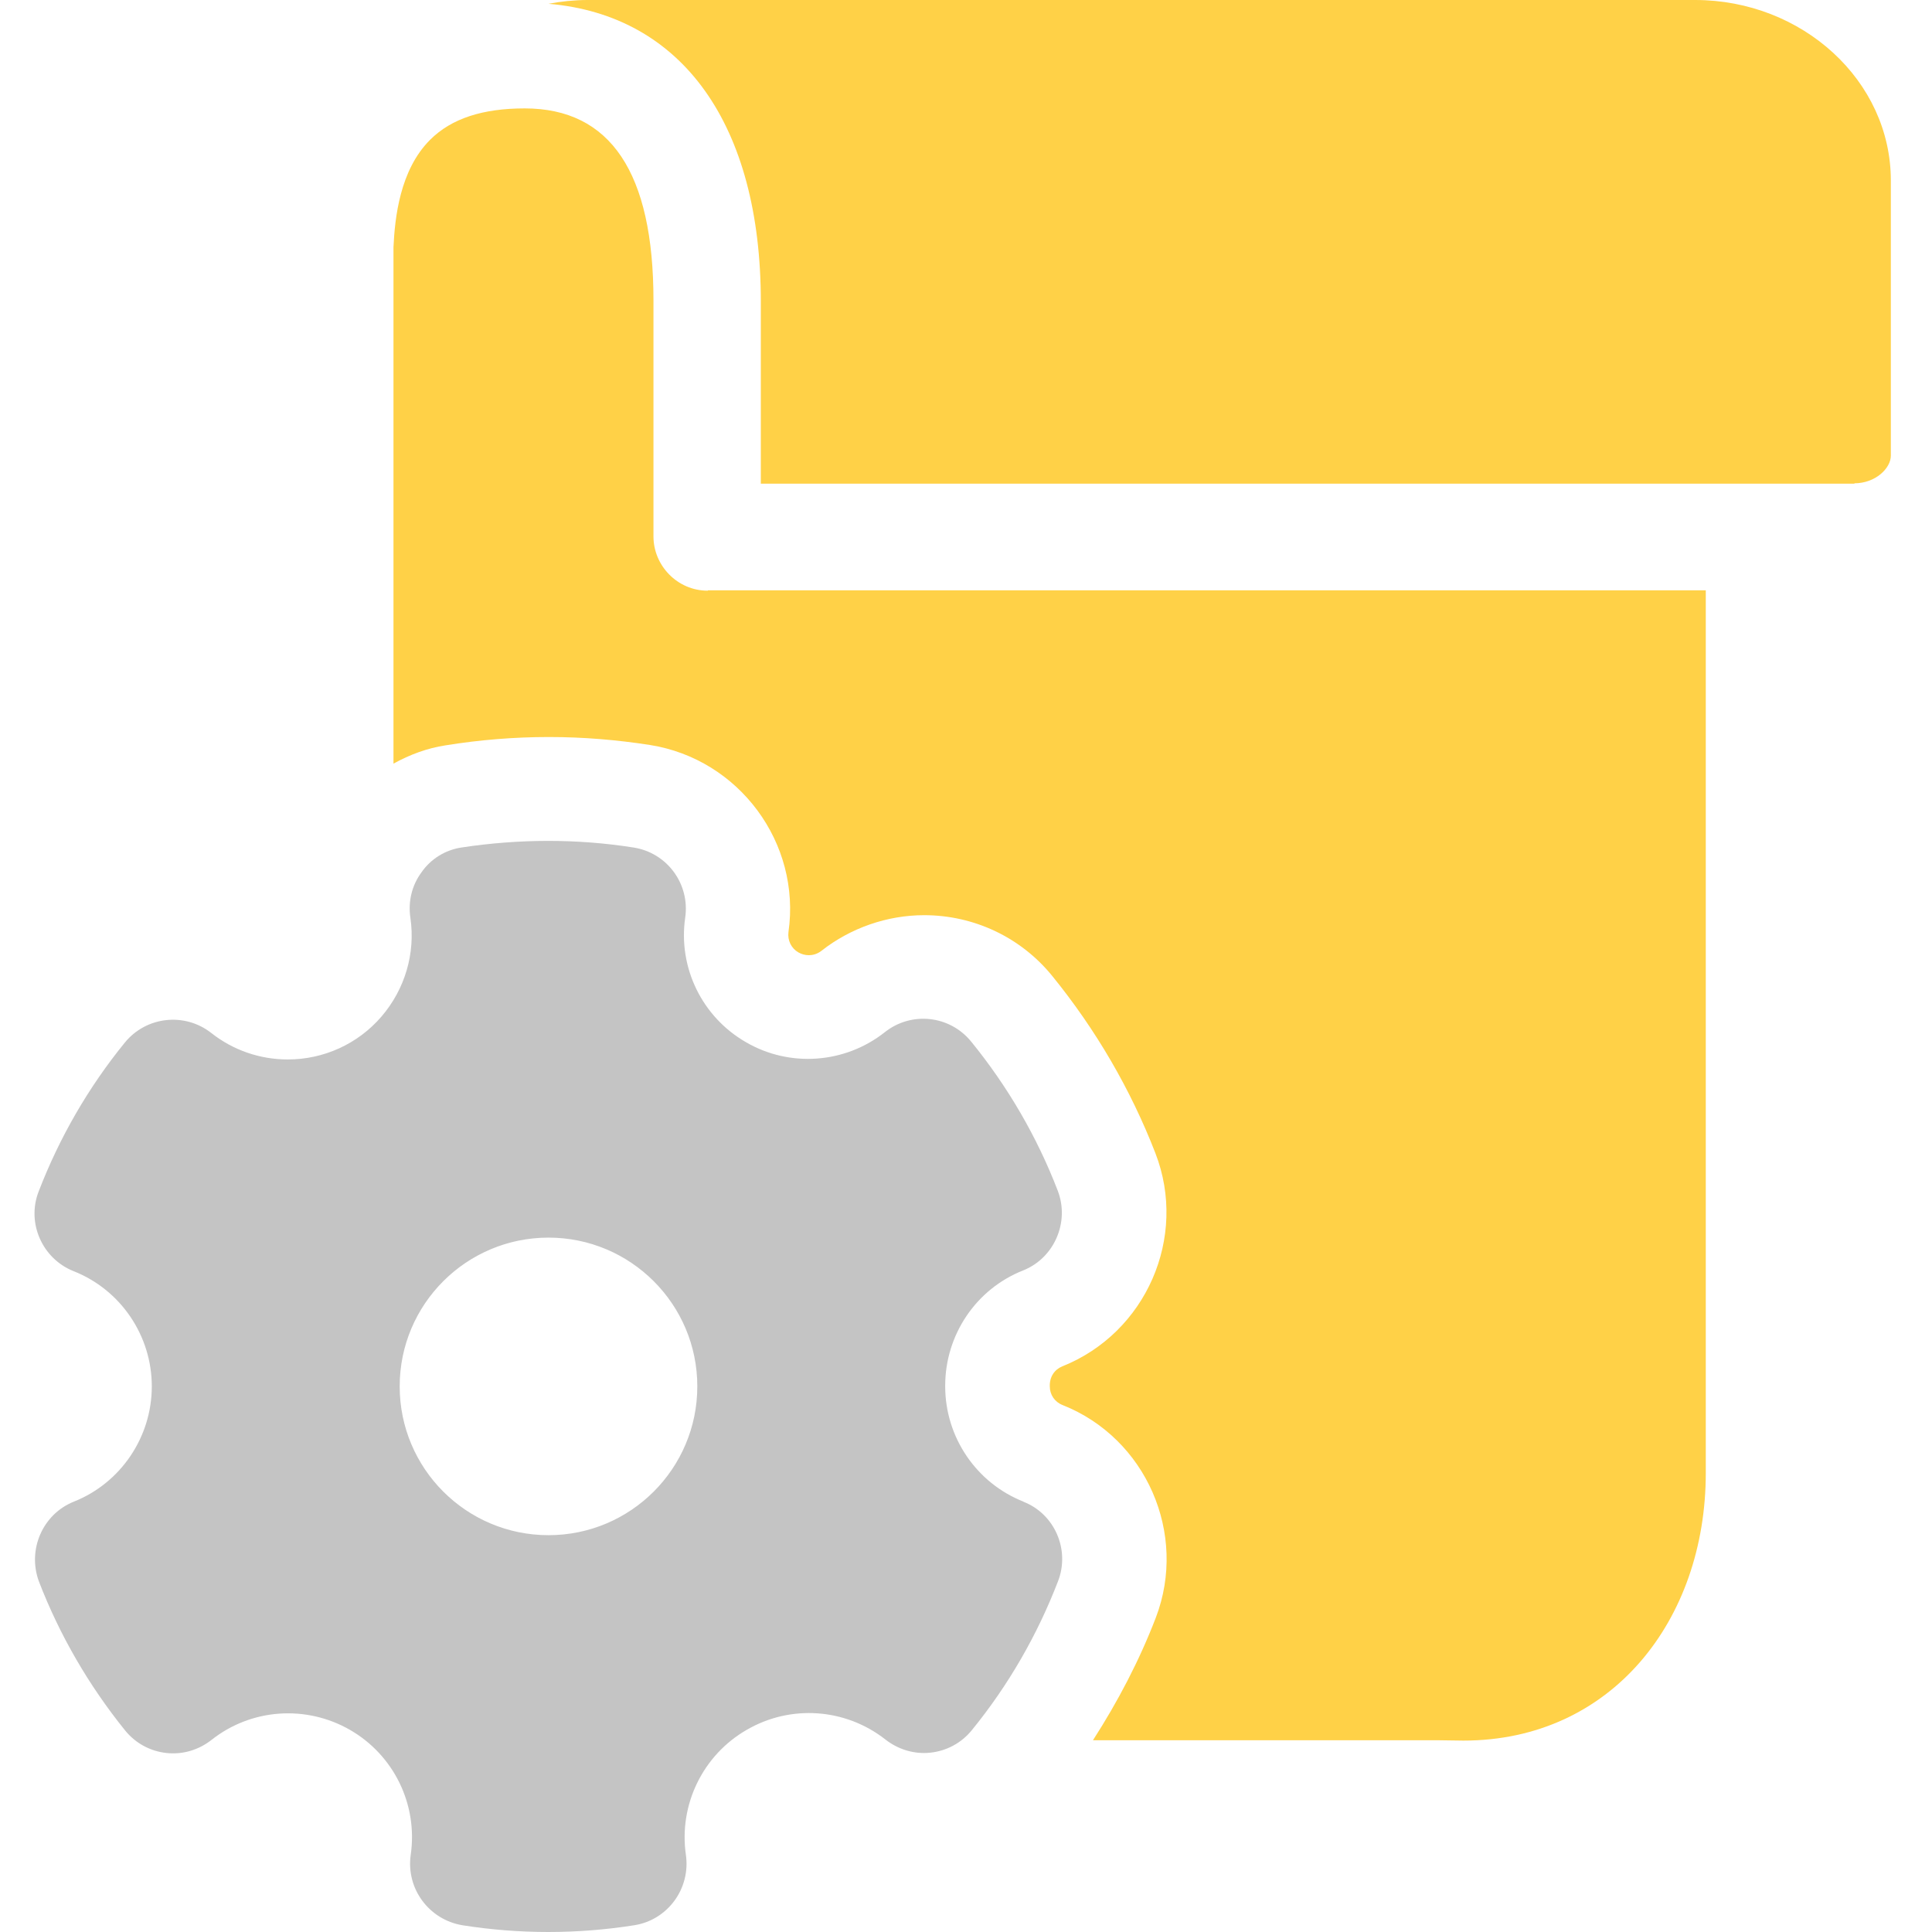
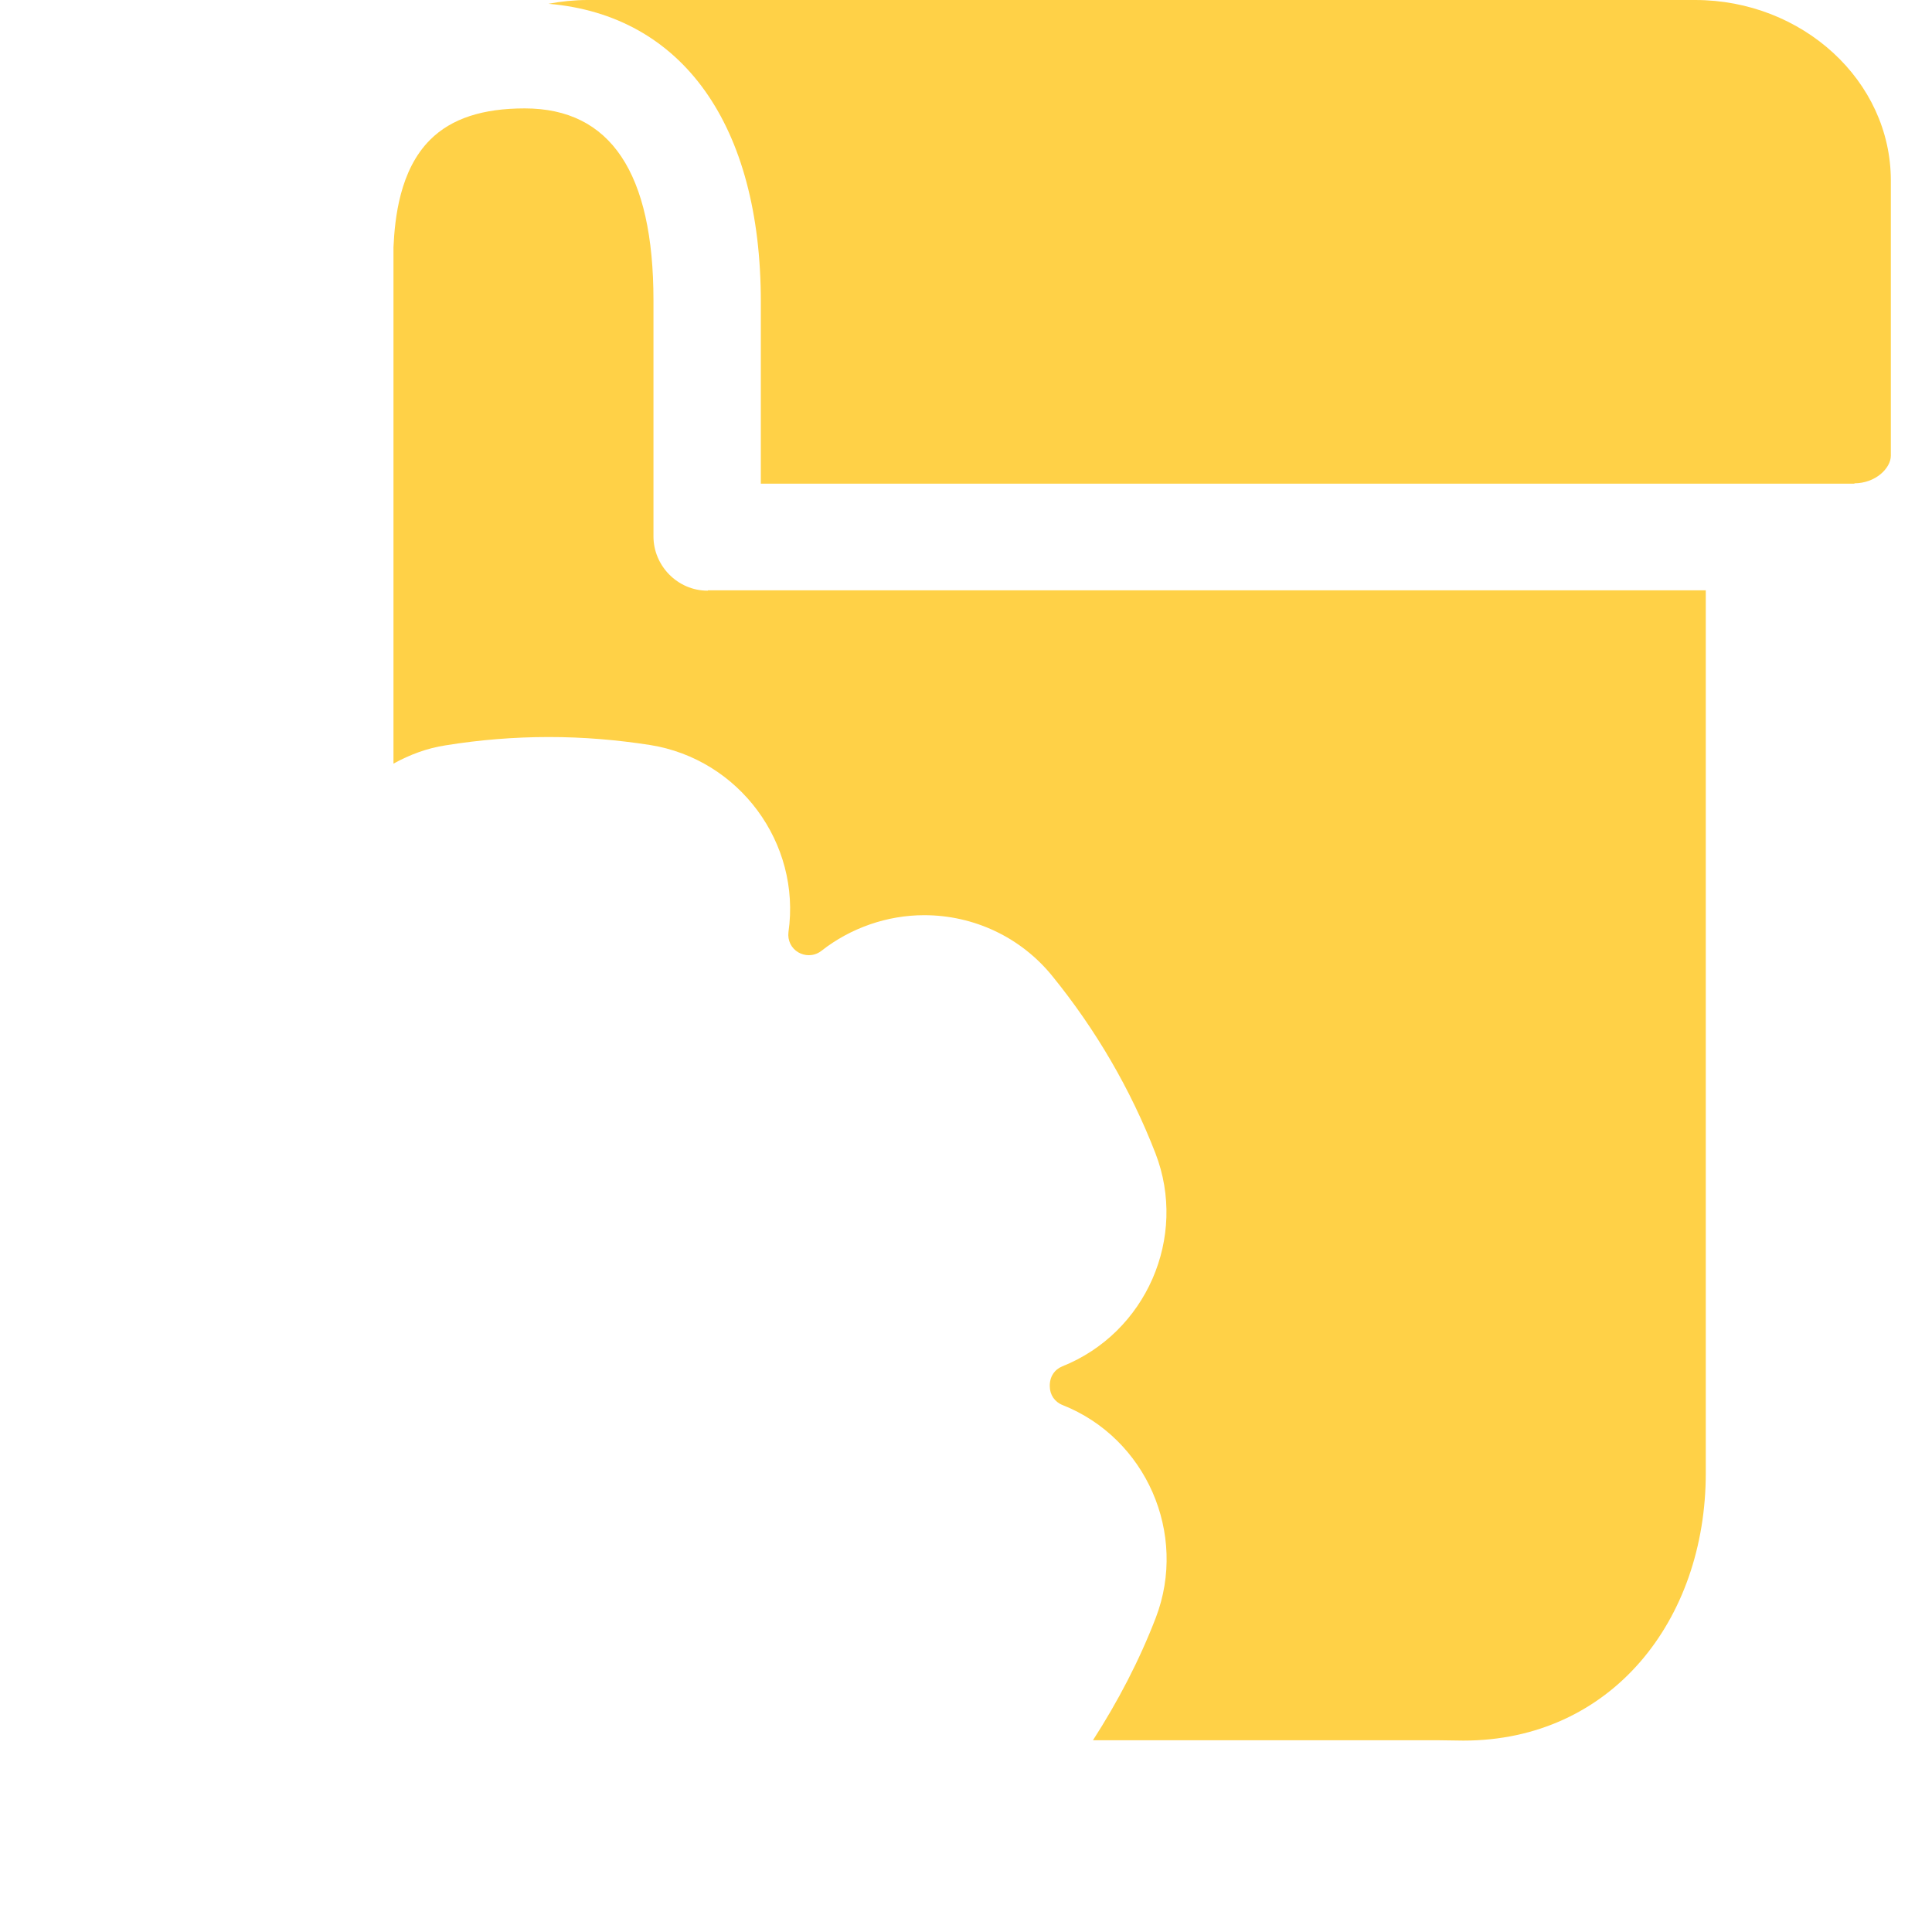
<svg xmlns="http://www.w3.org/2000/svg" width="56" height="56" viewBox="0 0 56 56" fill="none">
  <path d="M53.746 14.009C54.367 14.009 54.807 13.569 54.807 13.208V5.233C54.807 2.341 52.245 0 49.133 0H17.029C16.659 0 16.259 0.04 15.899 0.11C19.781 0.44 22.053 3.622 22.053 8.745V14.019H53.757L53.746 14.009Z" fill="#FFD147" />
-   <path d="M29.669 43.527C28.298 42.987 27.397 41.656 27.397 40.185V40.165C27.397 38.694 28.288 37.363 29.659 36.823C30.559 36.463 31.01 35.422 30.659 34.512C30.059 32.951 29.208 31.49 28.148 30.189C27.527 29.428 26.416 29.308 25.646 29.919C24.495 30.829 22.894 30.949 21.623 30.209C20.352 29.479 19.651 28.048 19.861 26.597C20.002 25.616 19.331 24.715 18.36 24.565C16.709 24.305 15.028 24.315 13.377 24.565C12.906 24.636 12.486 24.896 12.216 25.286C11.936 25.666 11.825 26.136 11.896 26.607C12.046 27.637 11.735 28.678 11.055 29.468C10.374 30.259 9.384 30.709 8.343 30.709C7.532 30.709 6.752 30.439 6.121 29.939C5.351 29.338 4.24 29.459 3.619 30.219C2.559 31.52 1.718 32.981 1.118 34.542C0.767 35.452 1.228 36.483 2.128 36.843C3.499 37.383 4.4 38.714 4.4 40.185C4.4 41.656 3.499 42.987 2.138 43.527C1.238 43.888 0.787 44.918 1.128 45.839C1.728 47.4 2.579 48.861 3.629 50.161C3.93 50.532 4.36 50.762 4.83 50.812C5.301 50.862 5.761 50.722 6.131 50.432C7.282 49.521 8.873 49.411 10.144 50.141C11.415 50.872 12.116 52.303 11.905 53.764C11.765 54.744 12.436 55.645 13.407 55.805C15.058 56.065 16.729 56.065 18.38 55.805C19.351 55.655 20.021 54.744 19.881 53.764C19.671 52.313 20.372 50.872 21.643 50.141C22.914 49.401 24.505 49.511 25.666 50.422C26.036 50.712 26.506 50.852 26.967 50.802C27.437 50.752 27.867 50.522 28.168 50.151C29.228 48.851 30.069 47.39 30.669 45.829C31.02 44.918 30.569 43.877 29.659 43.527H29.669ZM15.899 44.498C13.517 44.498 11.585 42.567 11.585 40.185C11.585 37.804 13.517 35.873 15.899 35.873C18.28 35.873 20.212 37.804 20.212 40.185C20.212 42.567 18.28 44.498 15.899 44.498Z" fill="#C4C4C4" />
  <path d="M20.512 17.121C19.631 17.121 18.941 16.39 18.941 15.55V8.706C18.941 5.013 17.7 3.142 15.208 3.142C13.997 3.142 13.086 3.432 12.466 4.053C11.585 4.933 11.445 6.324 11.405 7.165V22.134C11.876 21.874 12.386 21.684 12.916 21.604C13.907 21.444 14.908 21.363 15.909 21.363C16.909 21.363 17.87 21.444 18.841 21.594C21.423 22.004 23.224 24.435 22.854 27.017C22.824 27.257 22.934 27.487 23.144 27.607C23.234 27.657 23.334 27.687 23.444 27.687C23.534 27.687 23.674 27.667 23.814 27.557C24.655 26.897 25.716 26.527 26.787 26.527C28.228 26.527 29.589 27.167 30.499 28.288C31.76 29.839 32.771 31.57 33.492 33.431C34.432 35.862 33.221 38.634 30.79 39.605C30.569 39.695 30.419 39.905 30.429 40.185C30.429 40.425 30.569 40.636 30.799 40.726C33.221 41.686 34.432 44.458 33.502 46.889C33.021 48.14 32.401 49.321 31.68 50.442H41.688L42.418 50.452C46.701 50.452 49.443 46.969 49.443 42.697V17.111H20.522L20.512 17.121Z" fill="#FFD147" />
</svg>